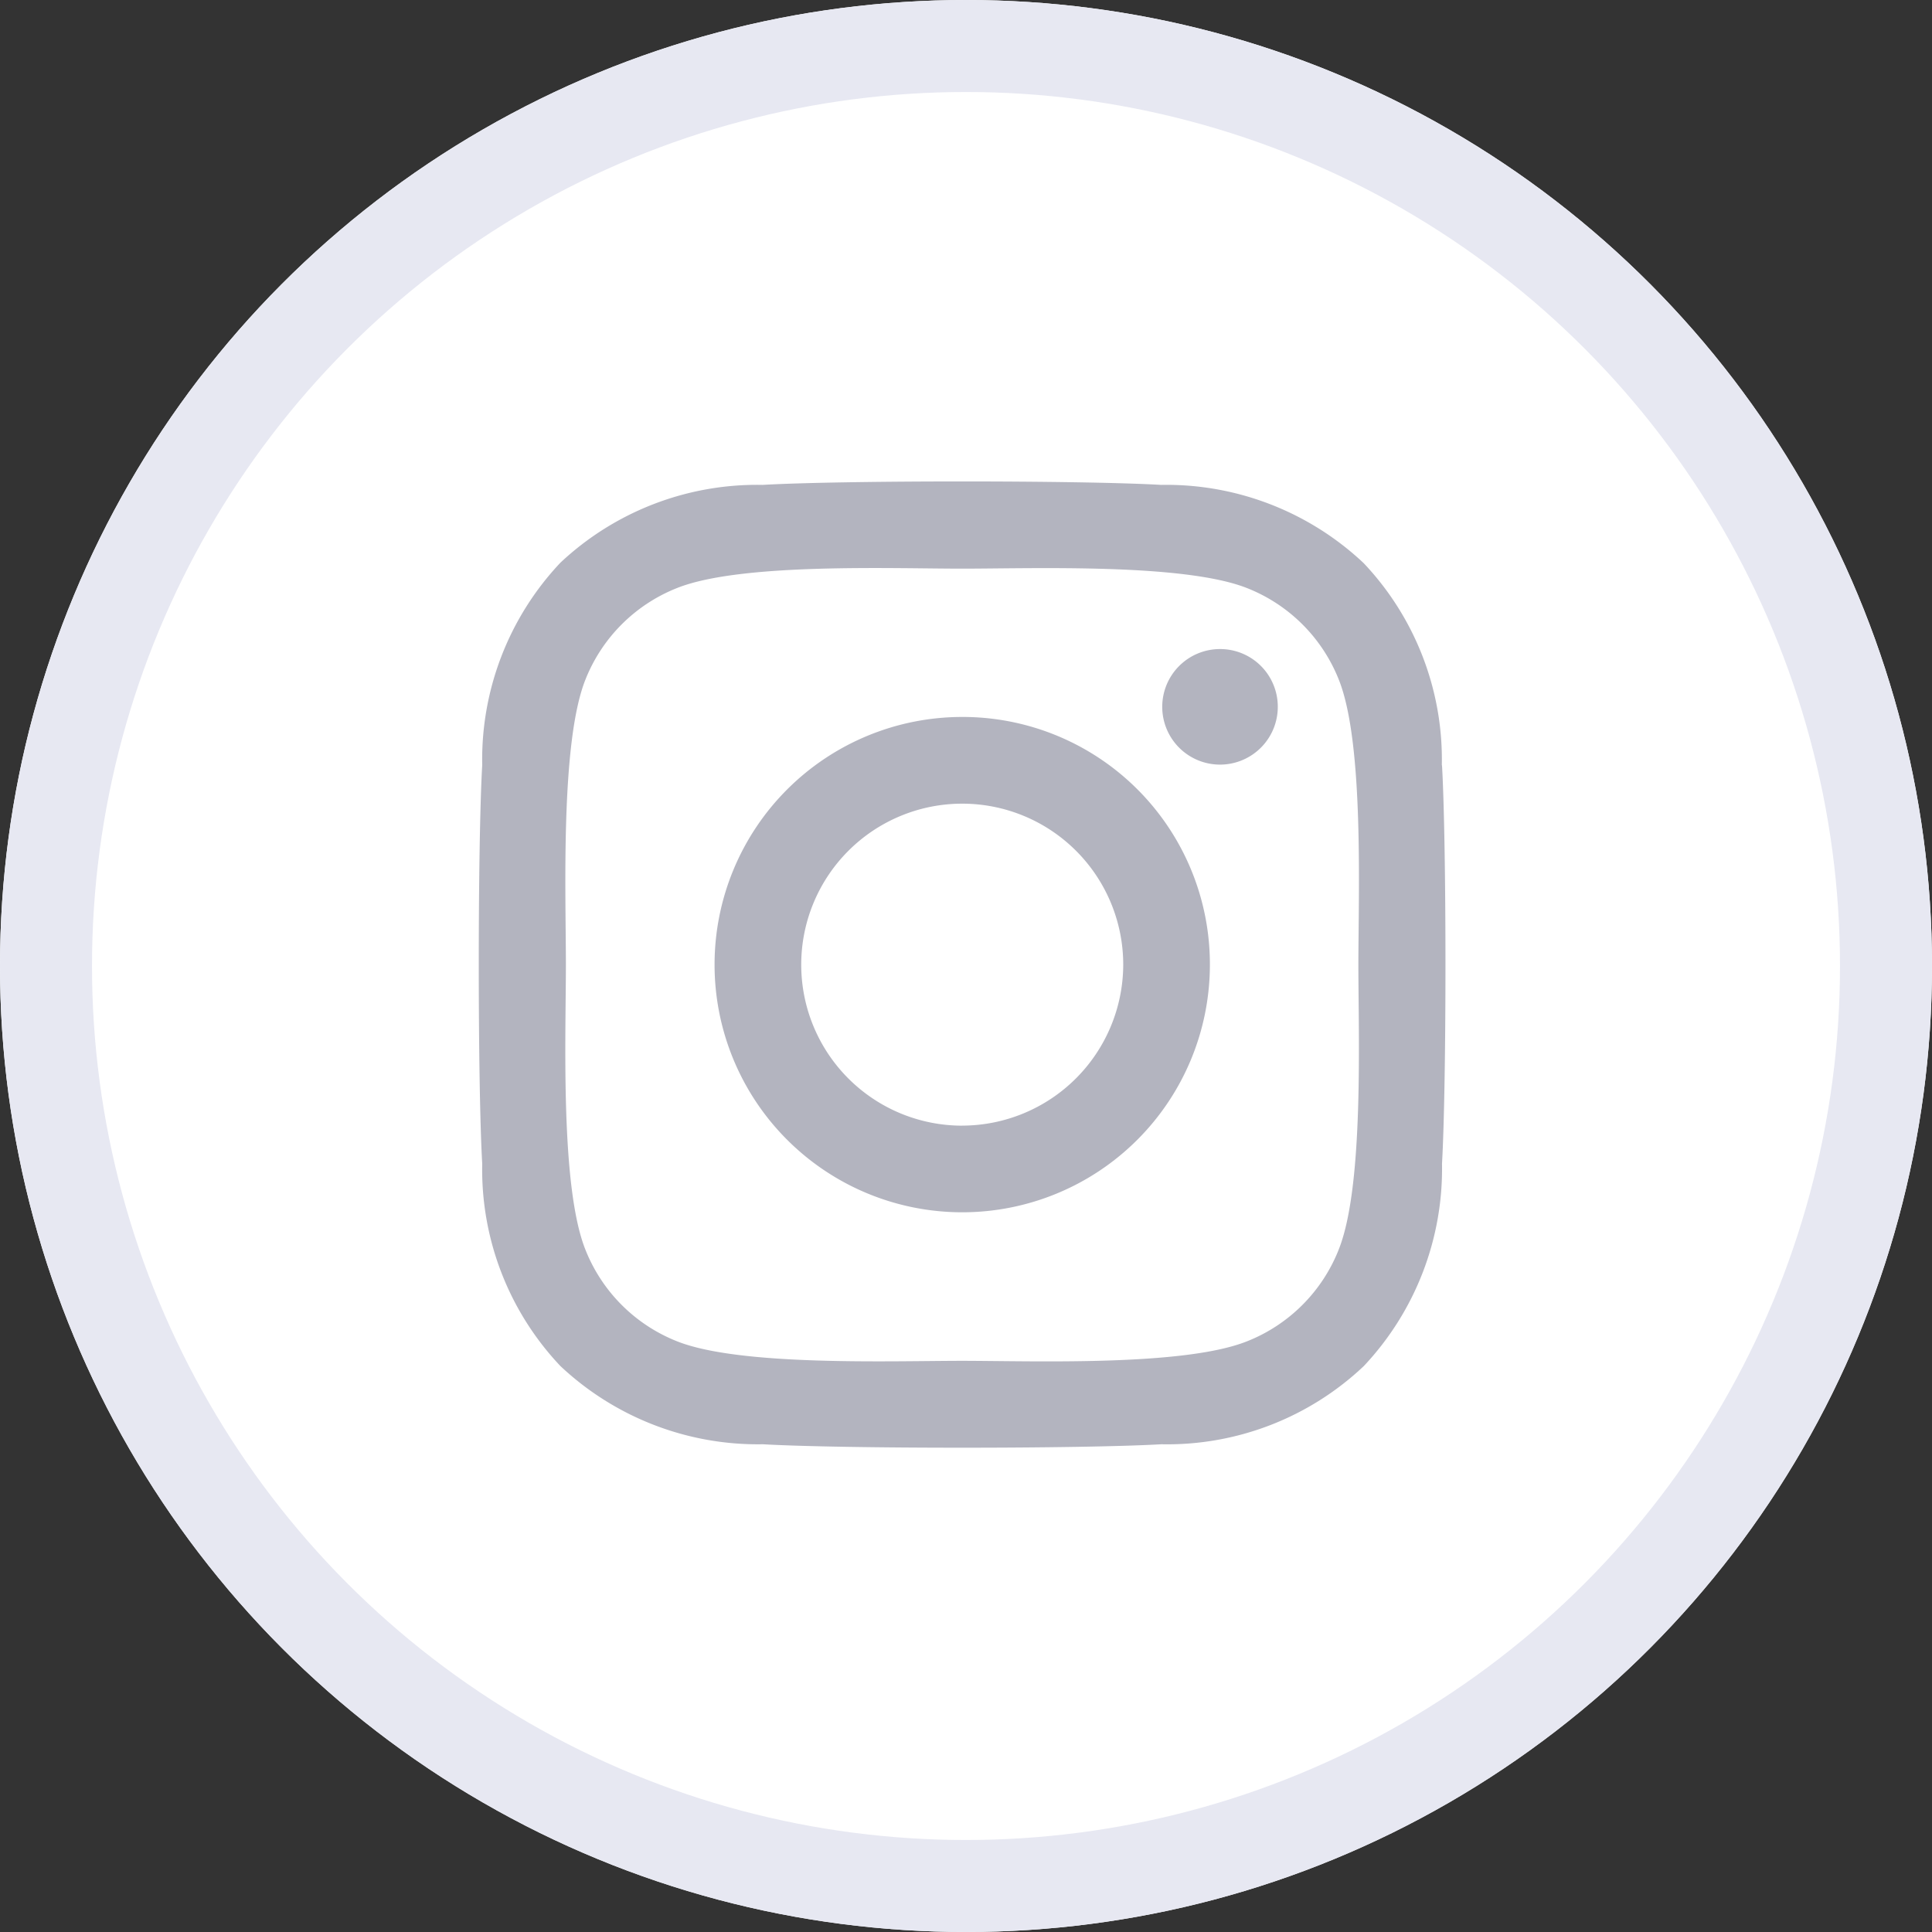
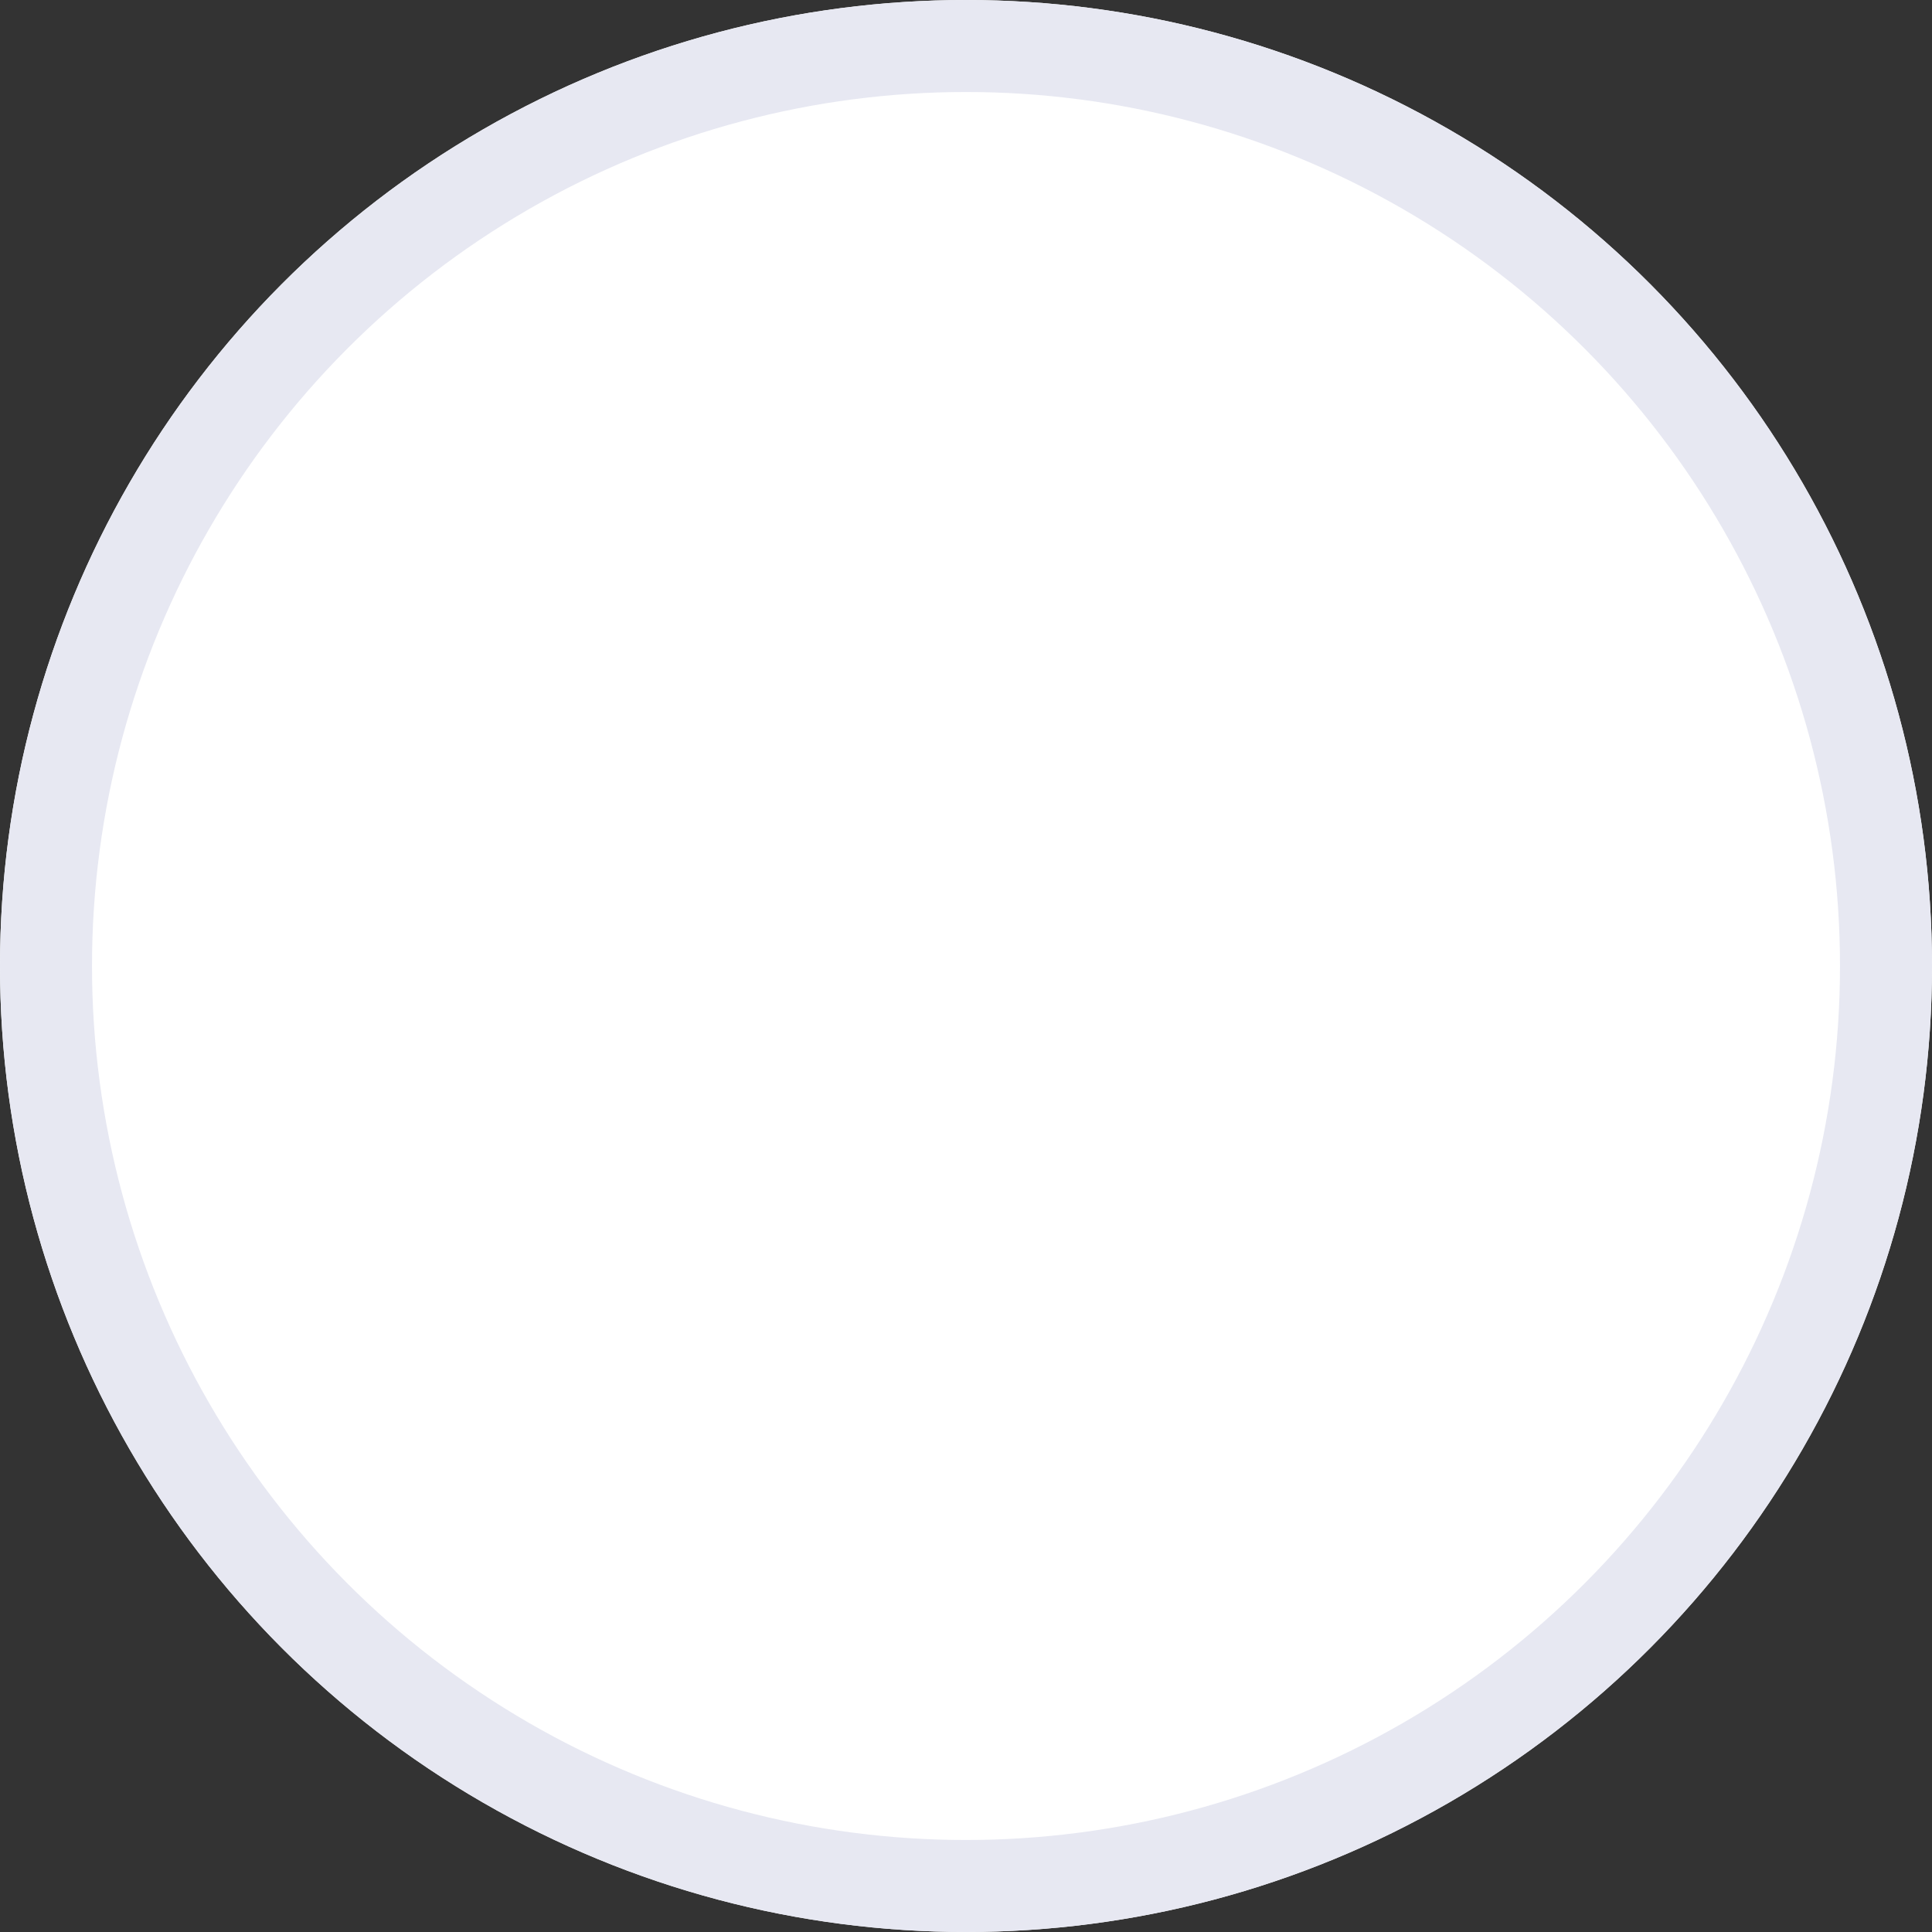
<svg xmlns="http://www.w3.org/2000/svg" width="42" height="42" viewBox="0 0 42 42">
  <rect x="0" y="0" width="42" height="42" fill="#333333" stroke="none" />
  <g id="Group_52" data-name="Group 52" transform="translate(-1665 -49)">
    <g id="Ellipse_8" data-name="Ellipse 8" transform="translate(1665 49)" fill="#fff" stroke="#e7e8f2" stroke-width="2">
      <circle cx="21" cy="21" r="21" stroke="none" />
      <circle cx="21" cy="21" r="20" fill="none" />
    </g>
-     <path id="Icon_awesome-instagram" data-name="Icon awesome-instagram" d="M10.5,7.354a5.384,5.384,0,1,0,5.384,5.384A5.376,5.376,0,0,0,10.5,7.354Zm0,8.885a3.5,3.5,0,1,1,3.5-3.5A3.507,3.507,0,0,1,10.5,16.238Zm6.86-9.105A1.256,1.256,0,1,1,16.1,5.878,1.253,1.253,0,0,1,17.36,7.133Zm3.566,1.275a6.215,6.215,0,0,0-1.7-4.4,6.256,6.256,0,0,0-4.4-1.7c-1.734-.1-6.931-.1-8.665,0A6.247,6.247,0,0,0,1.765,4a6.235,6.235,0,0,0-1.7,4.4c-.1,1.734-.1,6.931,0,8.665a6.215,6.215,0,0,0,1.7,4.4,6.264,6.264,0,0,0,4.4,1.7c1.734.1,6.931.1,8.665,0a6.215,6.215,0,0,0,4.4-1.7,6.256,6.256,0,0,0,1.7-4.4c.1-1.734.1-6.926,0-8.66Zm-2.24,10.52a3.544,3.544,0,0,1-2,2c-1.382.548-4.663.422-6.19.422s-4.813.122-6.19-.422a3.544,3.544,0,0,1-2-2c-.548-1.382-.422-4.663-.422-6.19s-.122-4.813.422-6.19a3.544,3.544,0,0,1,2-2C5.692,4,8.972,4.13,10.5,4.13s4.813-.122,6.19.422a3.544,3.544,0,0,1,2,2c.548,1.382.422,4.663.422,6.19S19.235,17.551,18.686,18.928Z" transform="translate(1675.418 57.232)" fill="#b3b4bf" />
  </g>
</svg>